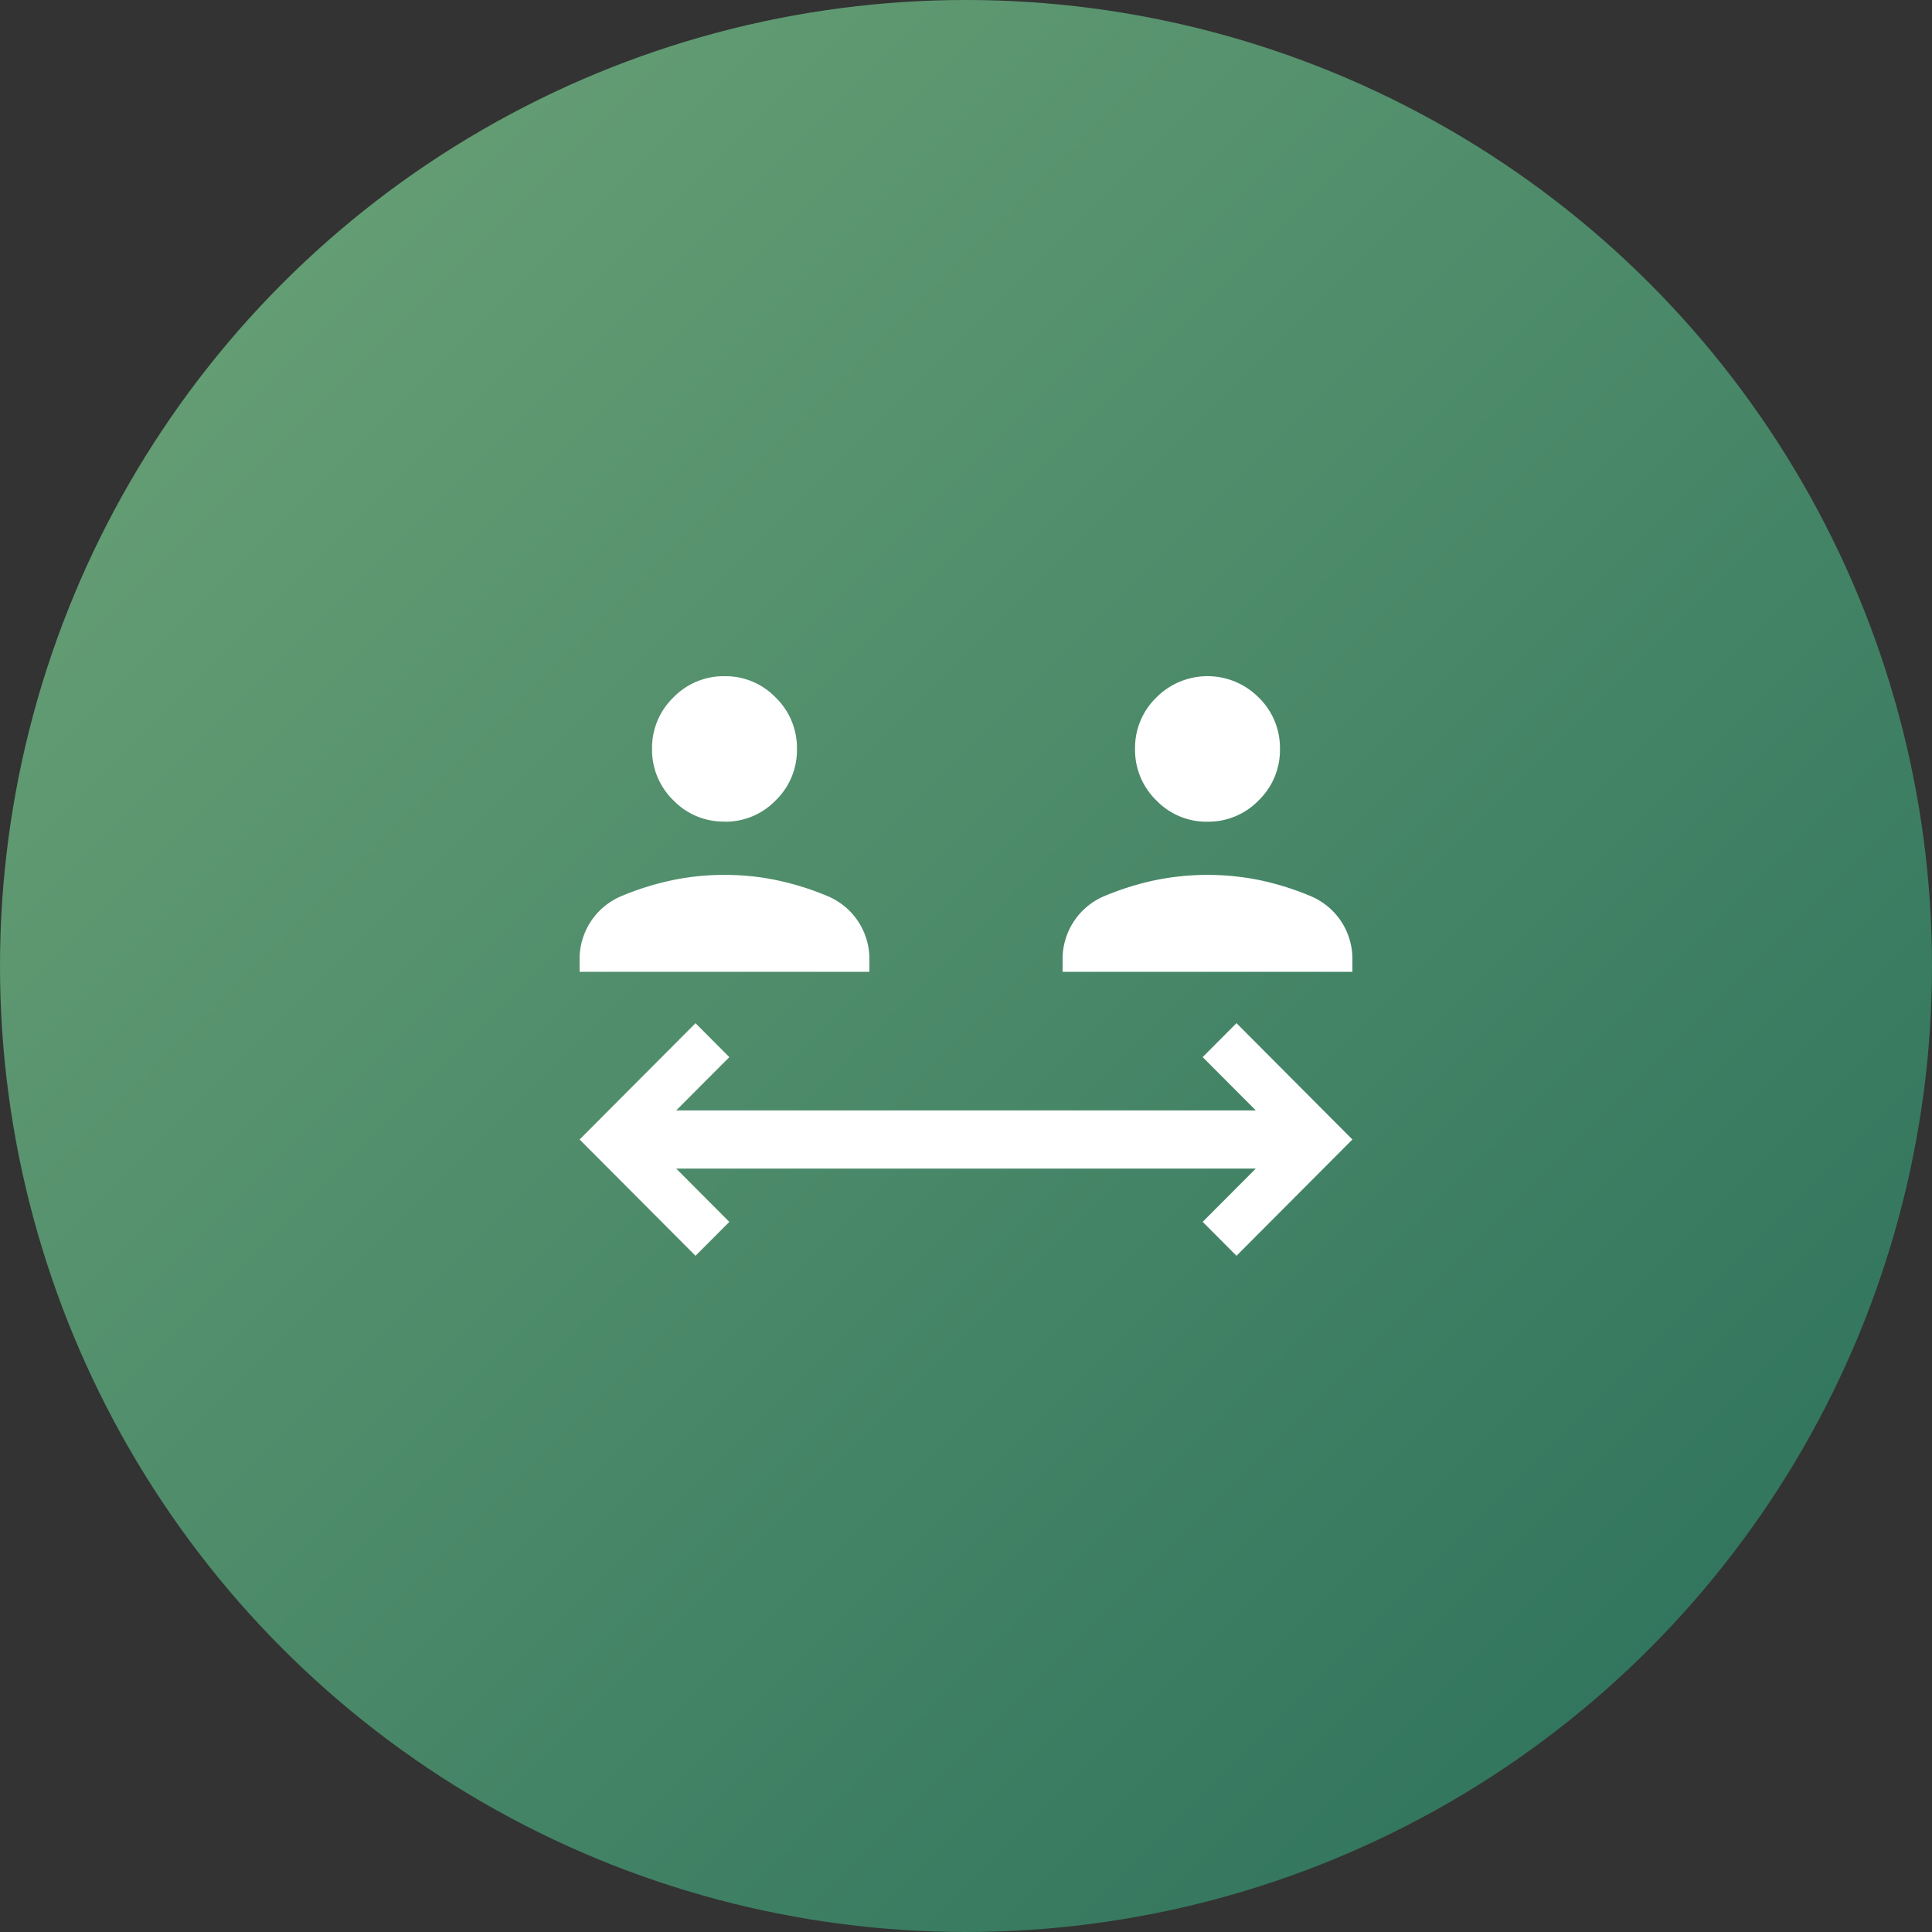
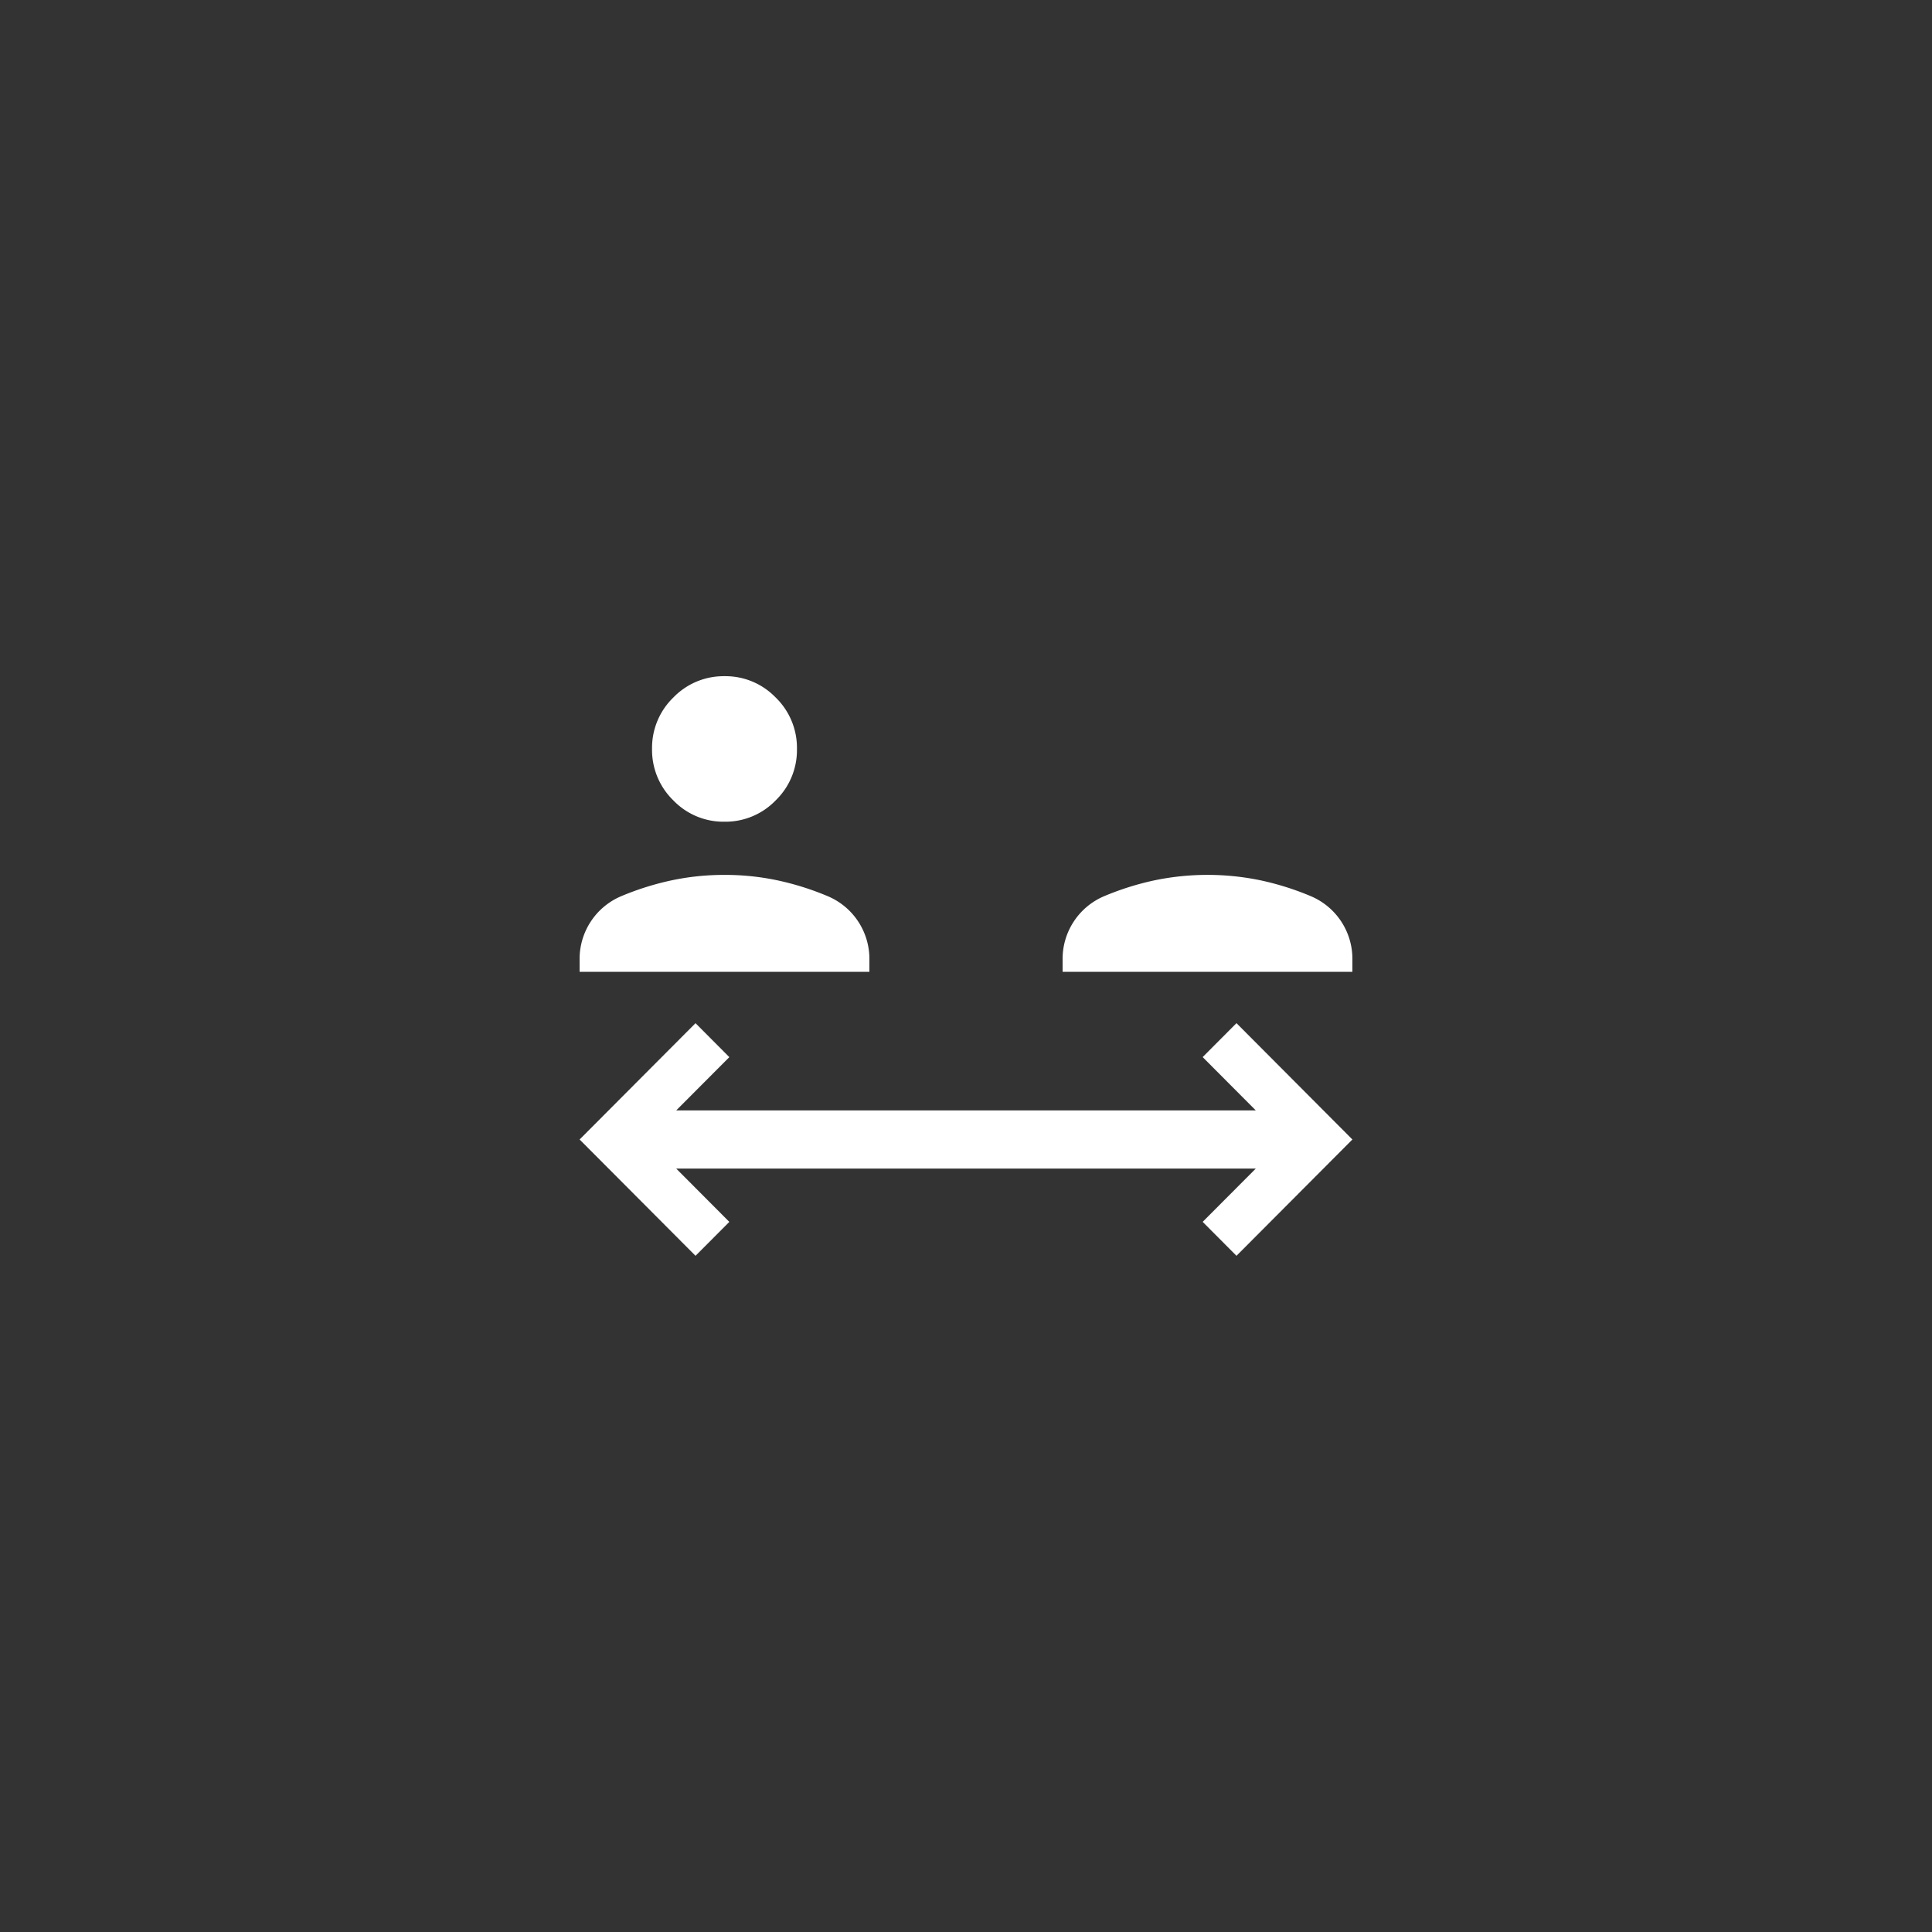
<svg xmlns="http://www.w3.org/2000/svg" height="60" viewBox="0 0 60 60" width="60">
  <rect x="0" y="0" width="60" height="60" fill="#333333" stroke="none" />
  <linearGradient id="a" gradientUnits="objectBoundingBox" x2="1" y2="1">
    <stop offset="0" stop-color="#6ea578" />
    <stop offset="1" stop-color="#286e5a" />
  </linearGradient>
-   <circle cx="30" cy="30" fill="url(#a)" r="30" />
-   <path d="m3.6 18-3.6-3.612 3.6-3.612 1.05 1.054-1.65 1.655h18l-1.65-1.656 1.05-1.054 3.6 3.613-3.6 3.612-1.05-1.054 1.65-1.655h-18l1.65 1.656zm-3.6-8.819v-.392a2.115 2.115 0 0 1 1.29-1.956 8.759 8.759 0 0 1 1.548-.489 7.841 7.841 0 0 1 1.662-.173 7.813 7.813 0 0 1 1.663.173 8.719 8.719 0 0 1 1.546.489 2.113 2.113 0 0 1 1.291 1.956v.391zm15 0v-.392a2.115 2.115 0 0 1 1.29-1.957 8.759 8.759 0 0 1 1.548-.489 8.092 8.092 0 0 1 3.326 0 8.719 8.719 0 0 1 1.546.489 2.113 2.113 0 0 1 1.29 1.957v.391zm-10.5-4.666a2.16 2.16 0 0 1 -1.59-.663 2.182 2.182 0 0 1 -.66-1.6 2.176 2.176 0 0 1 .661-1.59 2.168 2.168 0 0 1 1.589-.662 2.159 2.159 0 0 1 1.59.663 2.179 2.179 0 0 1 .66 1.6 2.174 2.174 0 0 1 -.661 1.594 2.167 2.167 0 0 1 -1.59.662m15 0a2.16 2.16 0 0 1 -1.589-.663 2.182 2.182 0 0 1 -.66-1.6 2.176 2.176 0 0 1 .661-1.594 2.237 2.237 0 0 1 3.179 0 2.179 2.179 0 0 1 .66 1.6 2.174 2.174 0 0 1 -.661 1.594 2.167 2.167 0 0 1 -1.59.662" fill="#fff" transform="translate(18 21)" />
+   <path d="m3.6 18-3.6-3.612 3.6-3.612 1.05 1.054-1.65 1.655h18l-1.65-1.656 1.05-1.054 3.6 3.613-3.6 3.612-1.05-1.054 1.65-1.655h-18l1.65 1.656zm-3.6-8.819v-.392a2.115 2.115 0 0 1 1.29-1.956 8.759 8.759 0 0 1 1.548-.489 7.841 7.841 0 0 1 1.662-.173 7.813 7.813 0 0 1 1.663.173 8.719 8.719 0 0 1 1.546.489 2.113 2.113 0 0 1 1.291 1.956v.391zm15 0v-.392a2.115 2.115 0 0 1 1.29-1.957 8.759 8.759 0 0 1 1.548-.489 8.092 8.092 0 0 1 3.326 0 8.719 8.719 0 0 1 1.546.489 2.113 2.113 0 0 1 1.29 1.957v.391zm-10.5-4.666a2.16 2.16 0 0 1 -1.59-.663 2.182 2.182 0 0 1 -.66-1.6 2.176 2.176 0 0 1 .661-1.59 2.168 2.168 0 0 1 1.589-.662 2.159 2.159 0 0 1 1.59.663 2.179 2.179 0 0 1 .66 1.6 2.174 2.174 0 0 1 -.661 1.594 2.167 2.167 0 0 1 -1.59.662a2.16 2.16 0 0 1 -1.589-.663 2.182 2.182 0 0 1 -.66-1.6 2.176 2.176 0 0 1 .661-1.594 2.237 2.237 0 0 1 3.179 0 2.179 2.179 0 0 1 .66 1.6 2.174 2.174 0 0 1 -.661 1.594 2.167 2.167 0 0 1 -1.59.662" fill="#fff" transform="translate(18 21)" />
</svg>